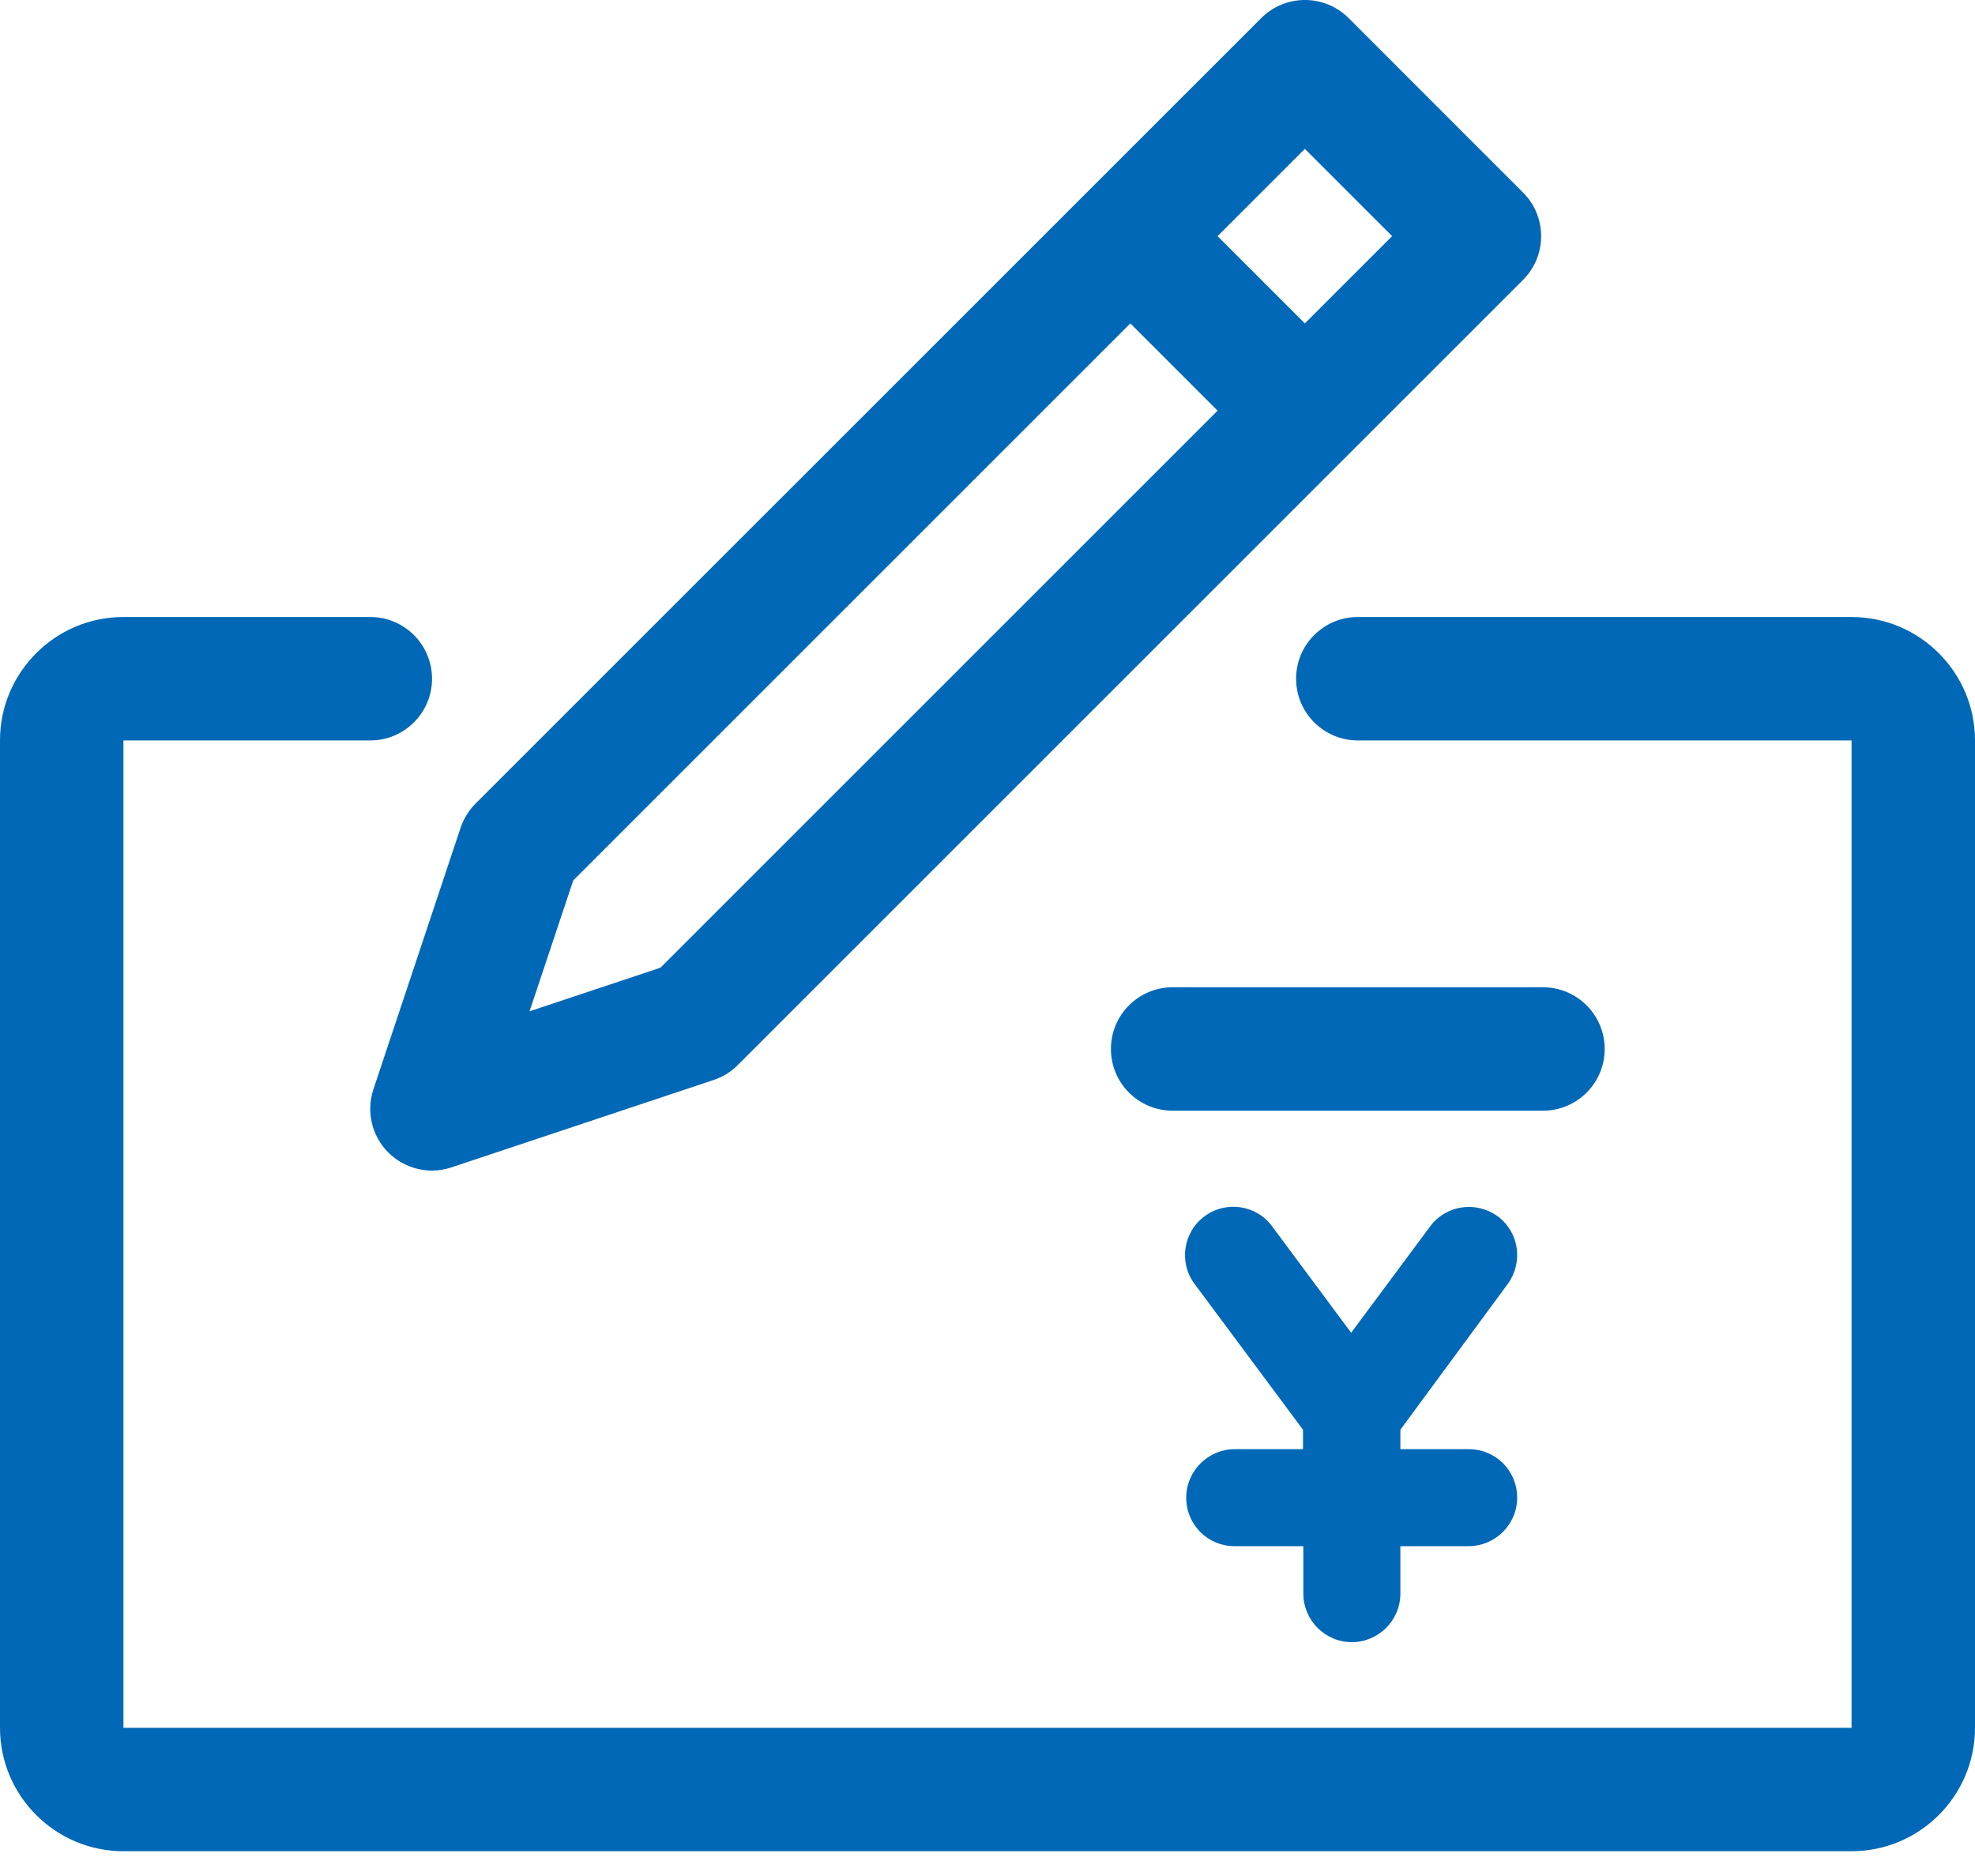
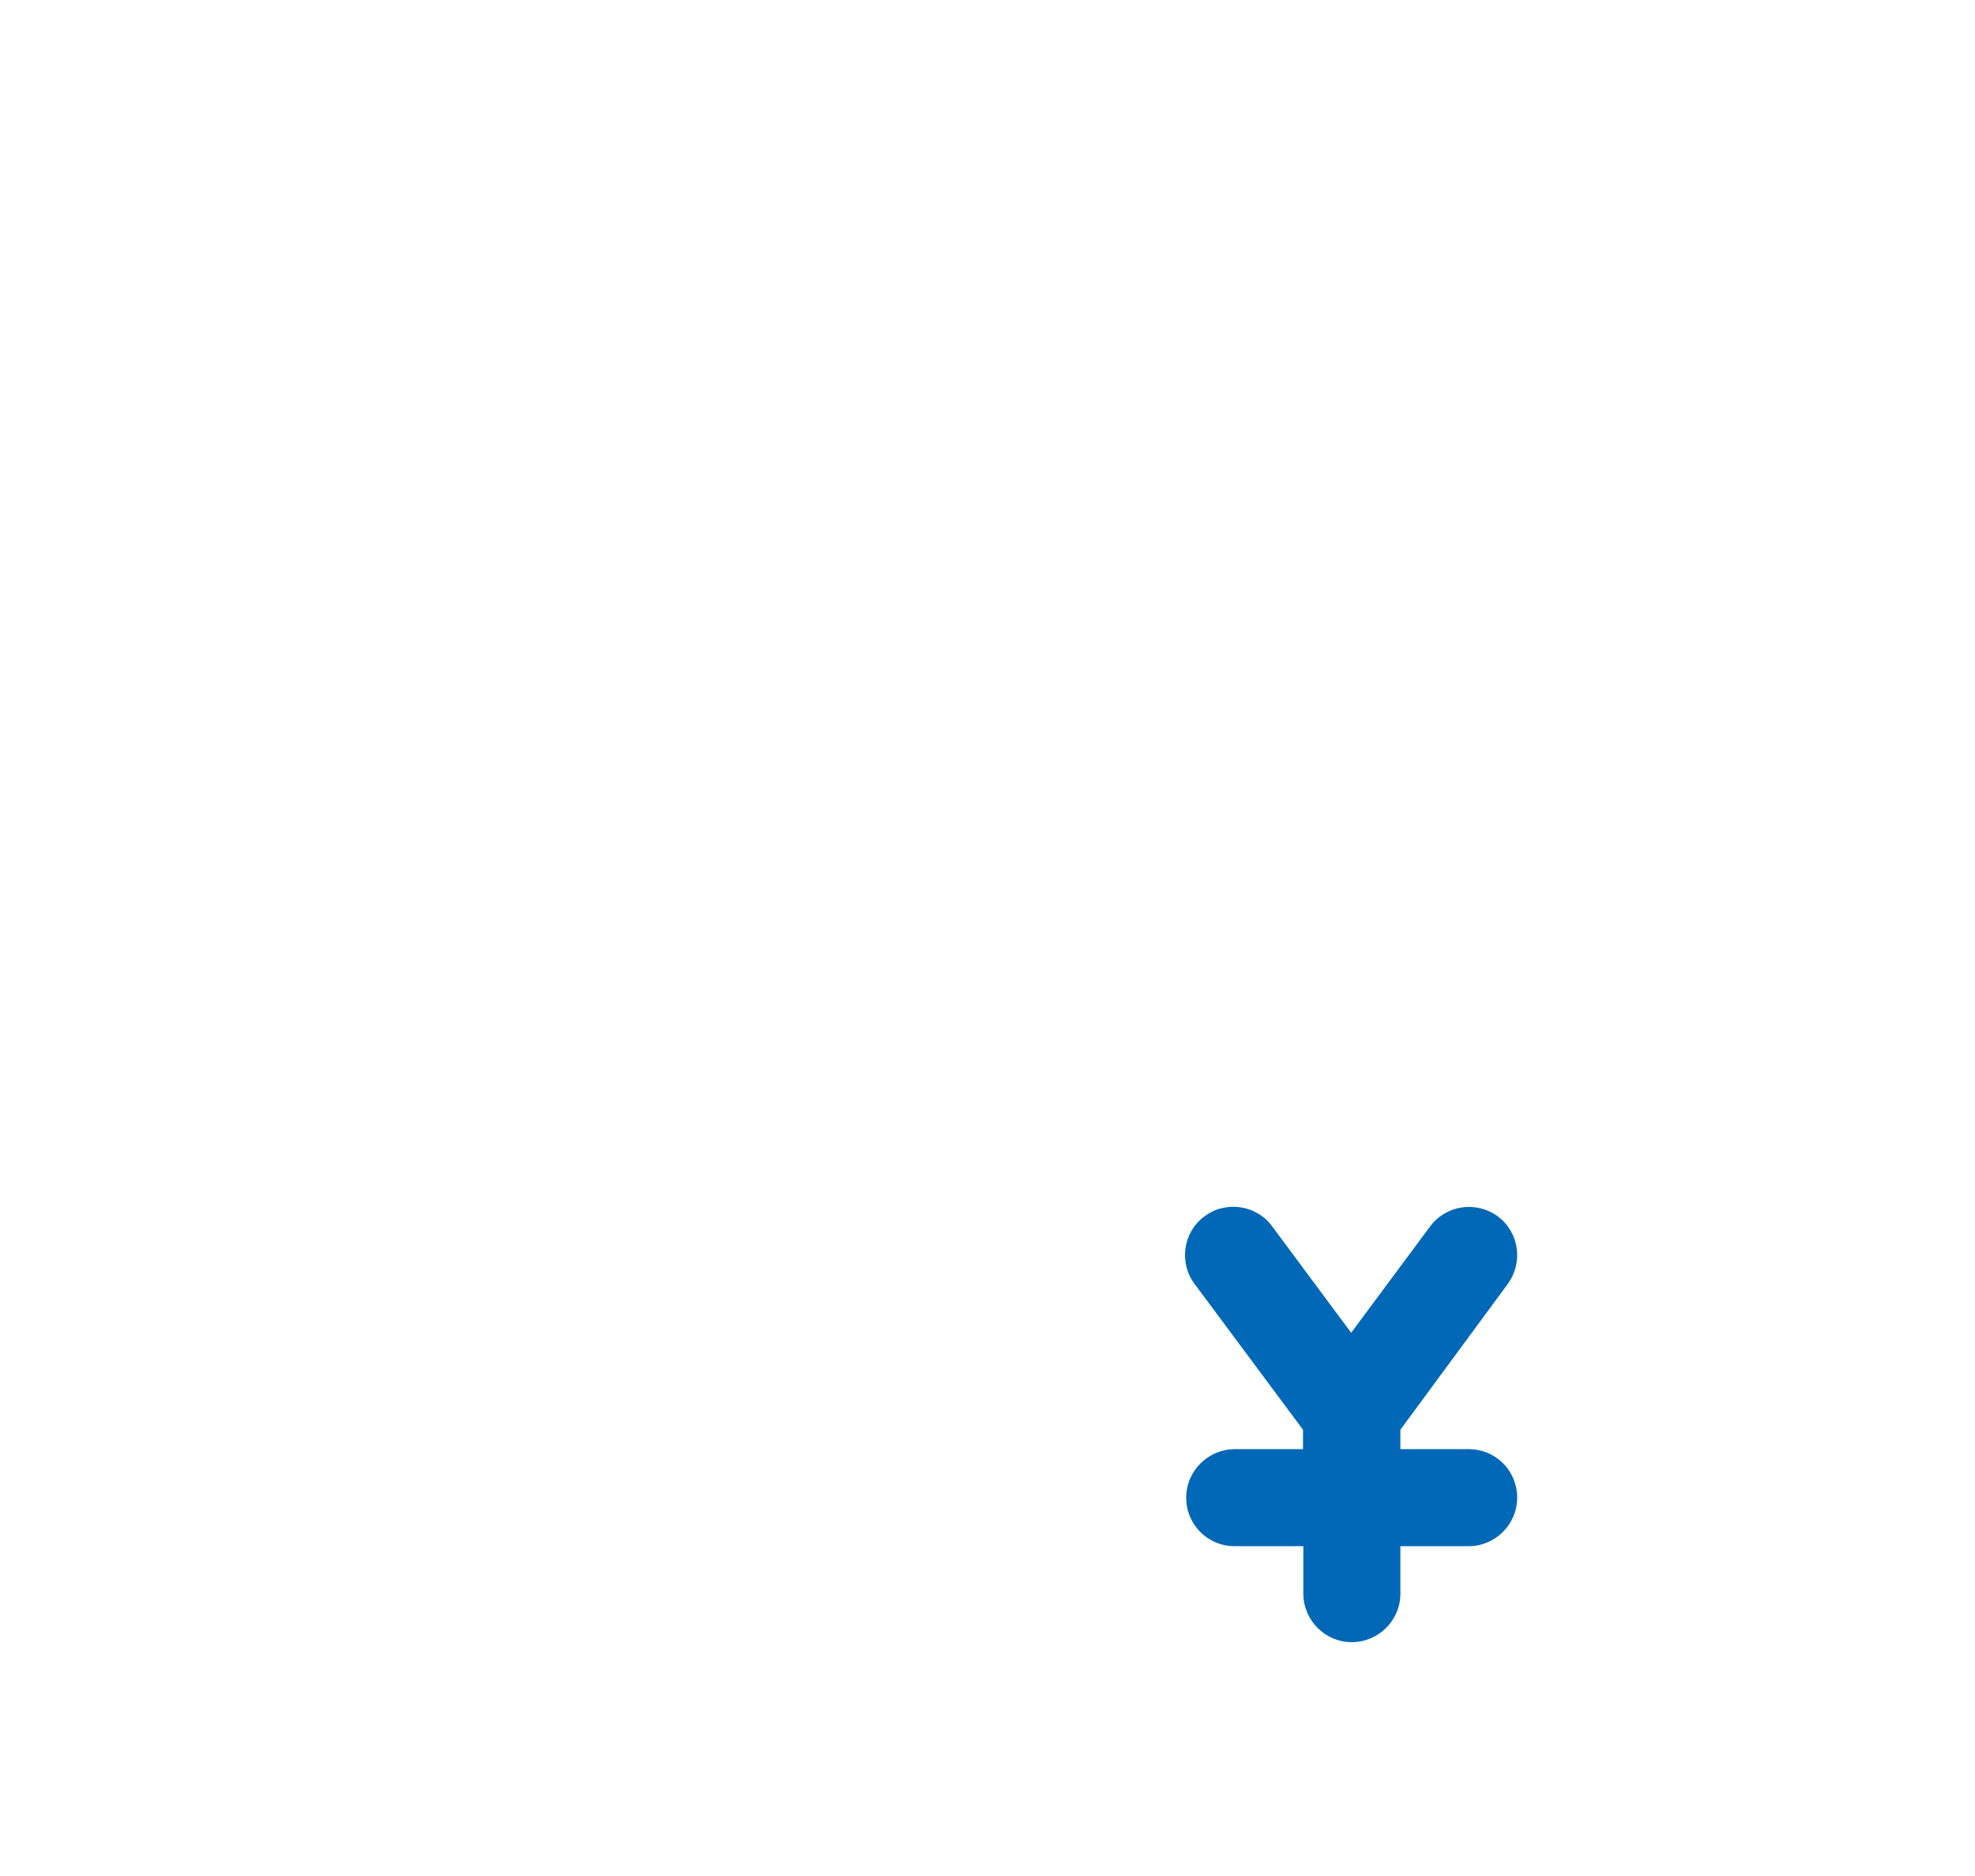
<svg xmlns="http://www.w3.org/2000/svg" width="60px" height="57px" viewBox="0 0 60 57" version="1.1">
  <title>ic-财富管理</title>
  <desc>Created with Sketch.</desc>
  <g id="PC切图文稿" stroke="none" stroke-width="1" fill="none" fill-rule="evenodd">
    <g id="公司金融" transform="translate(-1038, -4586)" fill="#0068B6">
      <g id="分组-11" transform="translate(0, 4512)">
        <g id="分组-7-copy-7" transform="translate(970, 0)">
          <g id="ic-财富管理" transform="translate(53, 60)">
            <g id="分组" transform="translate(15, 14)">
-               <path d="M56.25,18.747 C58.32,18.747 60,20.431 60,22.497 L60,52.497 C60,54.563 58.32,56.247 56.25,56.247 L3.75,56.247 C1.68,56.247 0,54.563 0,52.497 L0,22.497 C0,20.431 1.68,18.747 3.75,18.747 L11.25,18.747 C12.285,18.747 13.125,19.587 13.125,20.622 C13.125,21.657 12.285,22.497 11.25,22.497 L3.75,22.497 L3.75,52.497 L56.25,52.497 L56.25,22.497 L41.25,22.497 C40.215,22.497 39.375,21.657 39.375,20.622 C39.375,19.587 40.215,18.747 41.25,18.747 L56.25,18.747 Z M46.875,29.997 C47.91,29.997 48.75,30.837 48.75,31.872 C48.75,32.907 47.91,33.747 46.875,33.747 L35.625,33.747 C34.59,33.747 33.75,32.911 33.75,31.872 C33.75,30.833 34.59,29.997 35.625,29.997 L46.875,29.997 Z M46.271,5.851 C47.002,6.582 47.002,7.771 46.271,8.502 L40.972,13.801 L40.969,13.805 C40.965,13.808 40.965,13.808 40.965,13.808 L22.406,32.367 C22.2,32.573 21.949,32.727 21.671,32.817 L13.717,35.468 C13.523,35.536 13.324,35.566 13.125,35.566 C12.634,35.566 12.158,35.375 11.797,35.018 C11.295,34.516 11.119,33.773 11.344,33.098 L13.995,25.145 C14.089,24.867 14.246,24.616 14.453,24.41 L38.318,0.548 C39.049,-0.183 40.237,-0.183 40.969,0.548 L46.271,5.851 Z M20.066,29.401 L36.99,12.477 L34.339,9.826 L17.415,26.75 L16.087,30.728 L20.066,29.401 Z M39.641,9.826 L42.292,7.175 L39.641,4.523 L36.99,7.175 L39.641,9.826 Z" id="check" fill-rule="nonzero" />
              <path d="M45.807,39.009 C46.28,38.357 46.154,37.441 45.501,36.956 C44.849,36.483 43.933,36.609 43.448,37.262 L41.048,40.494 L38.648,37.262 C38.174,36.609 37.237,36.472 36.595,36.956 C35.942,37.43 35.806,38.367 36.29,39.009 L39.585,43.441 L39.585,44.031 L37.511,44.031 C36.711,44.031 36.037,44.684 36.037,45.505 C36.037,46.326 36.69,46.979 37.511,46.979 L39.595,46.979 L39.595,48.421 C39.595,49.221 40.248,49.895 41.069,49.895 C41.869,49.895 42.543,49.242 42.543,48.421 L42.543,46.979 L44.617,46.979 C45.417,46.979 46.091,46.326 46.091,45.505 C46.091,44.683 45.438,44.031 44.617,44.031 L42.543,44.031 L42.543,43.441 L45.807,39.009 Z" id="Shape" fill-rule="nonzero" />
            </g>
          </g>
        </g>
      </g>
    </g>
  </g>
</svg>